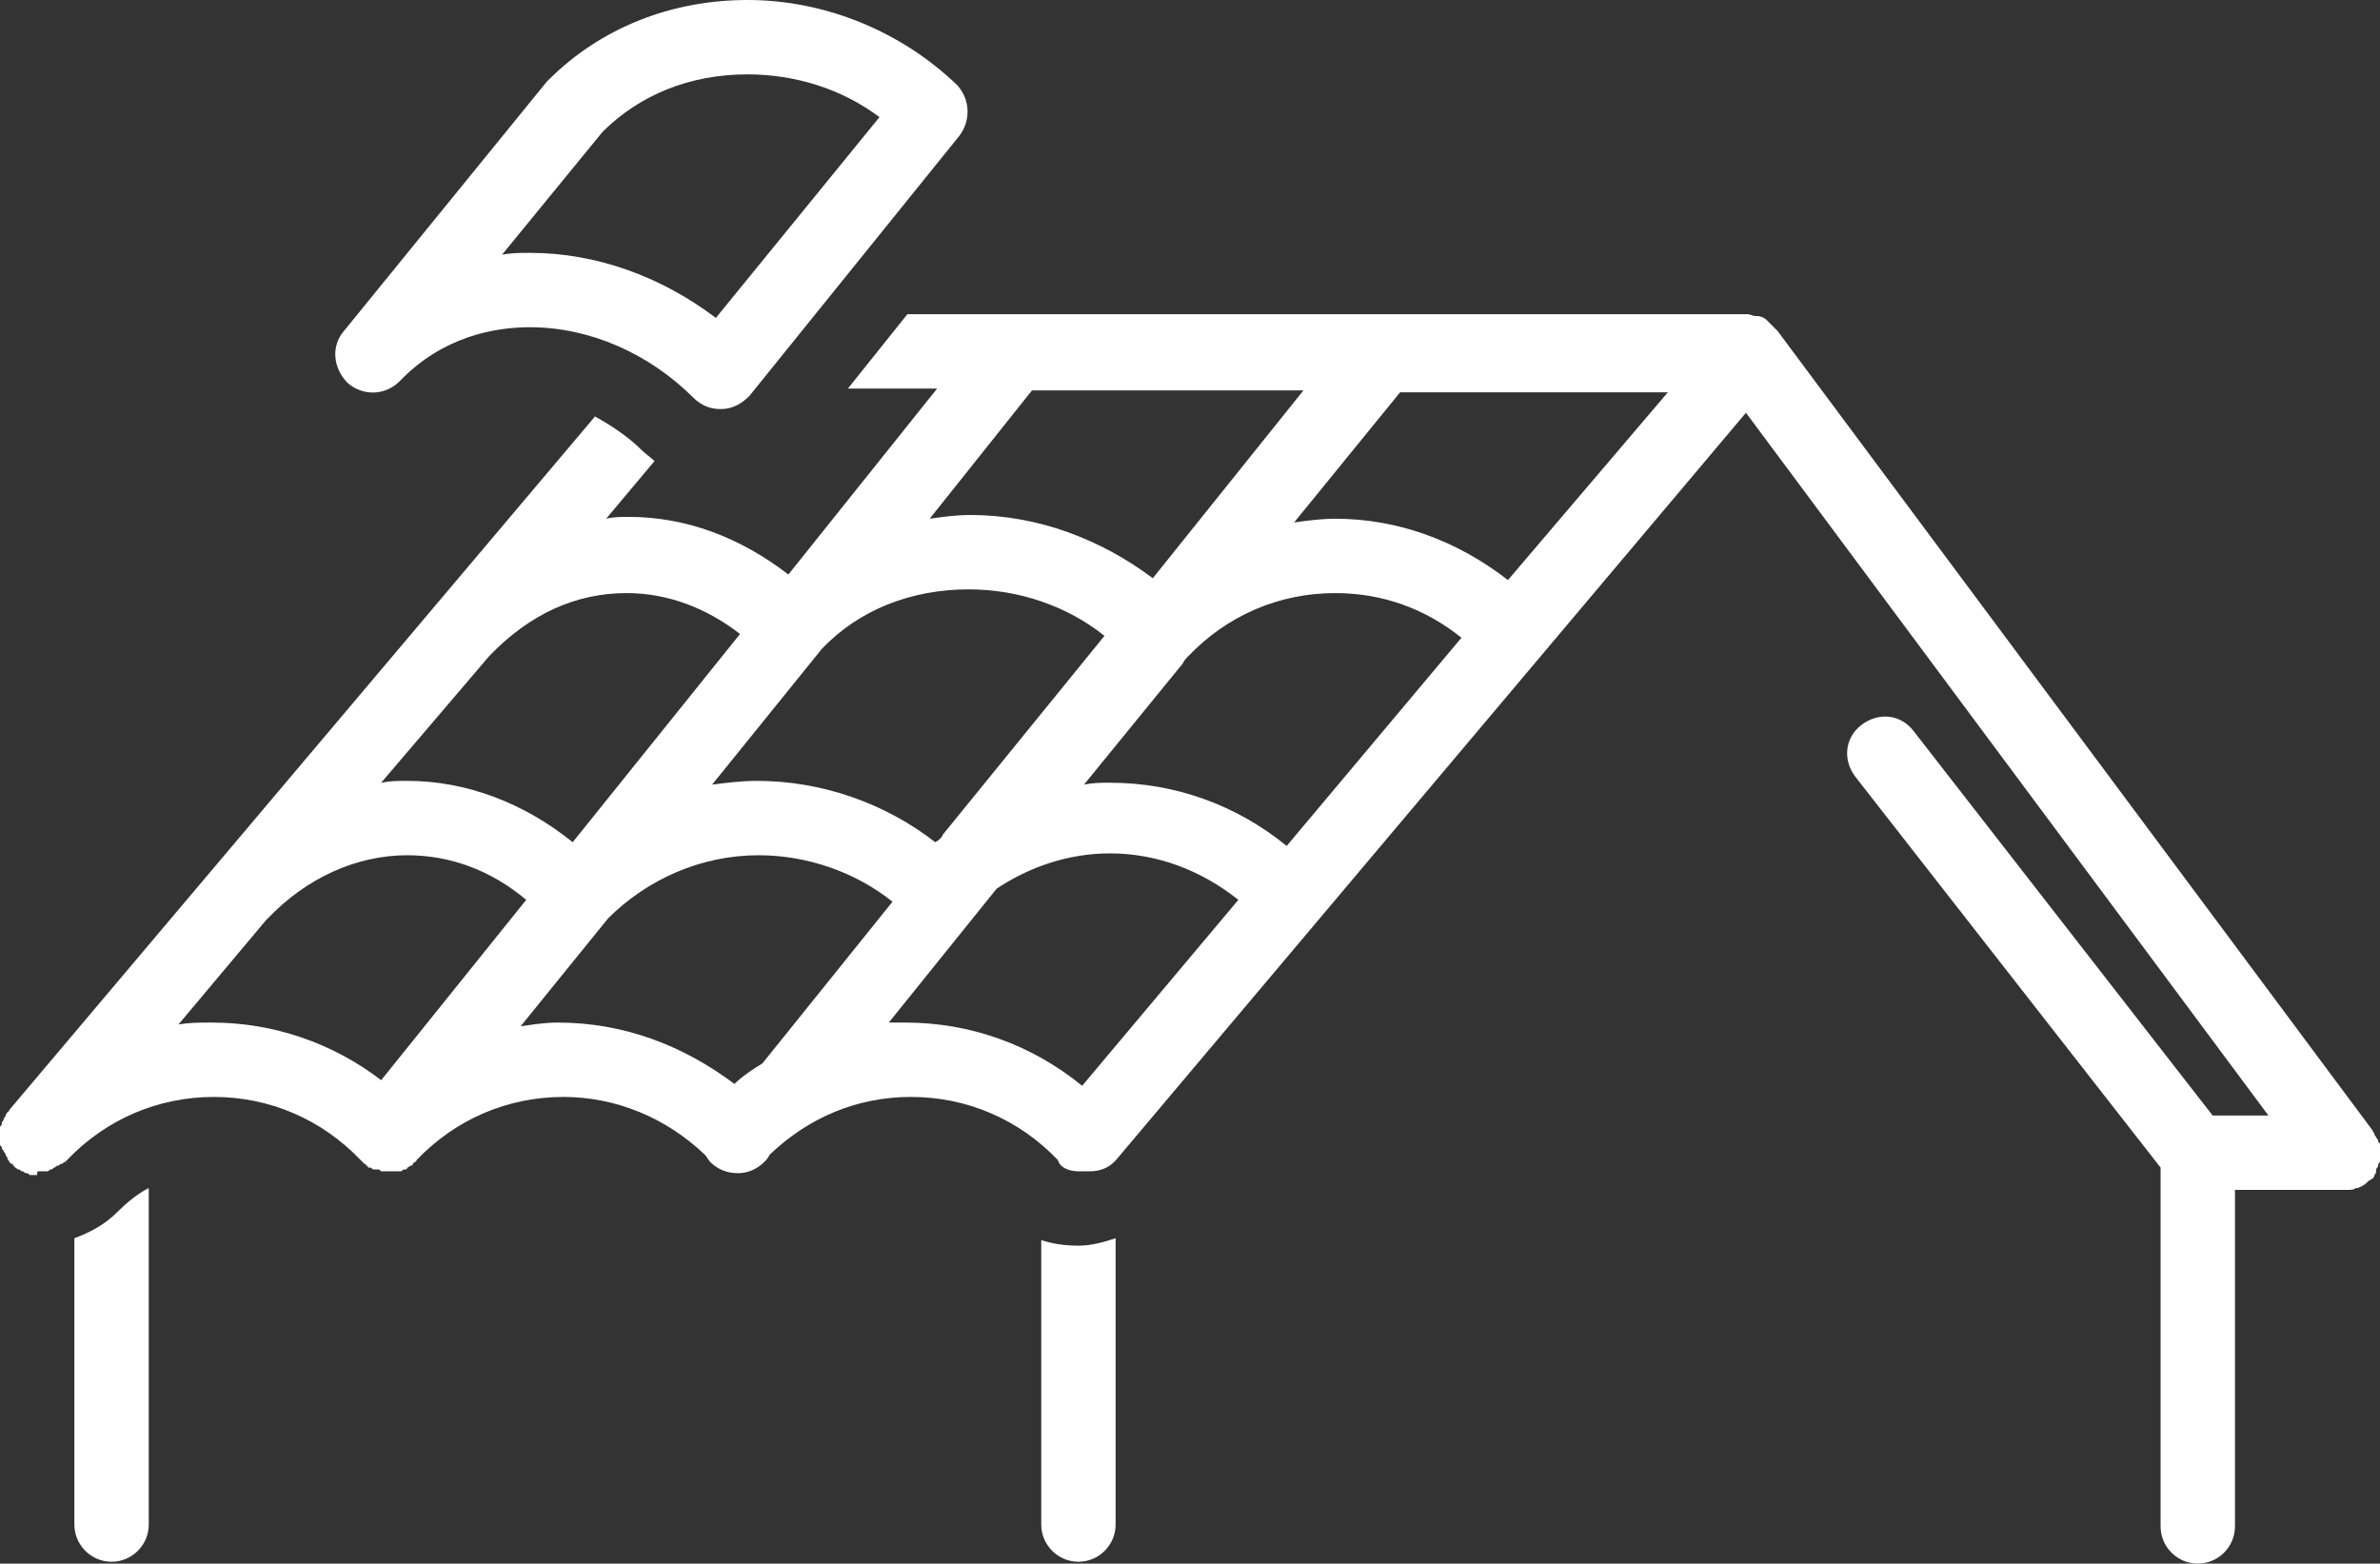
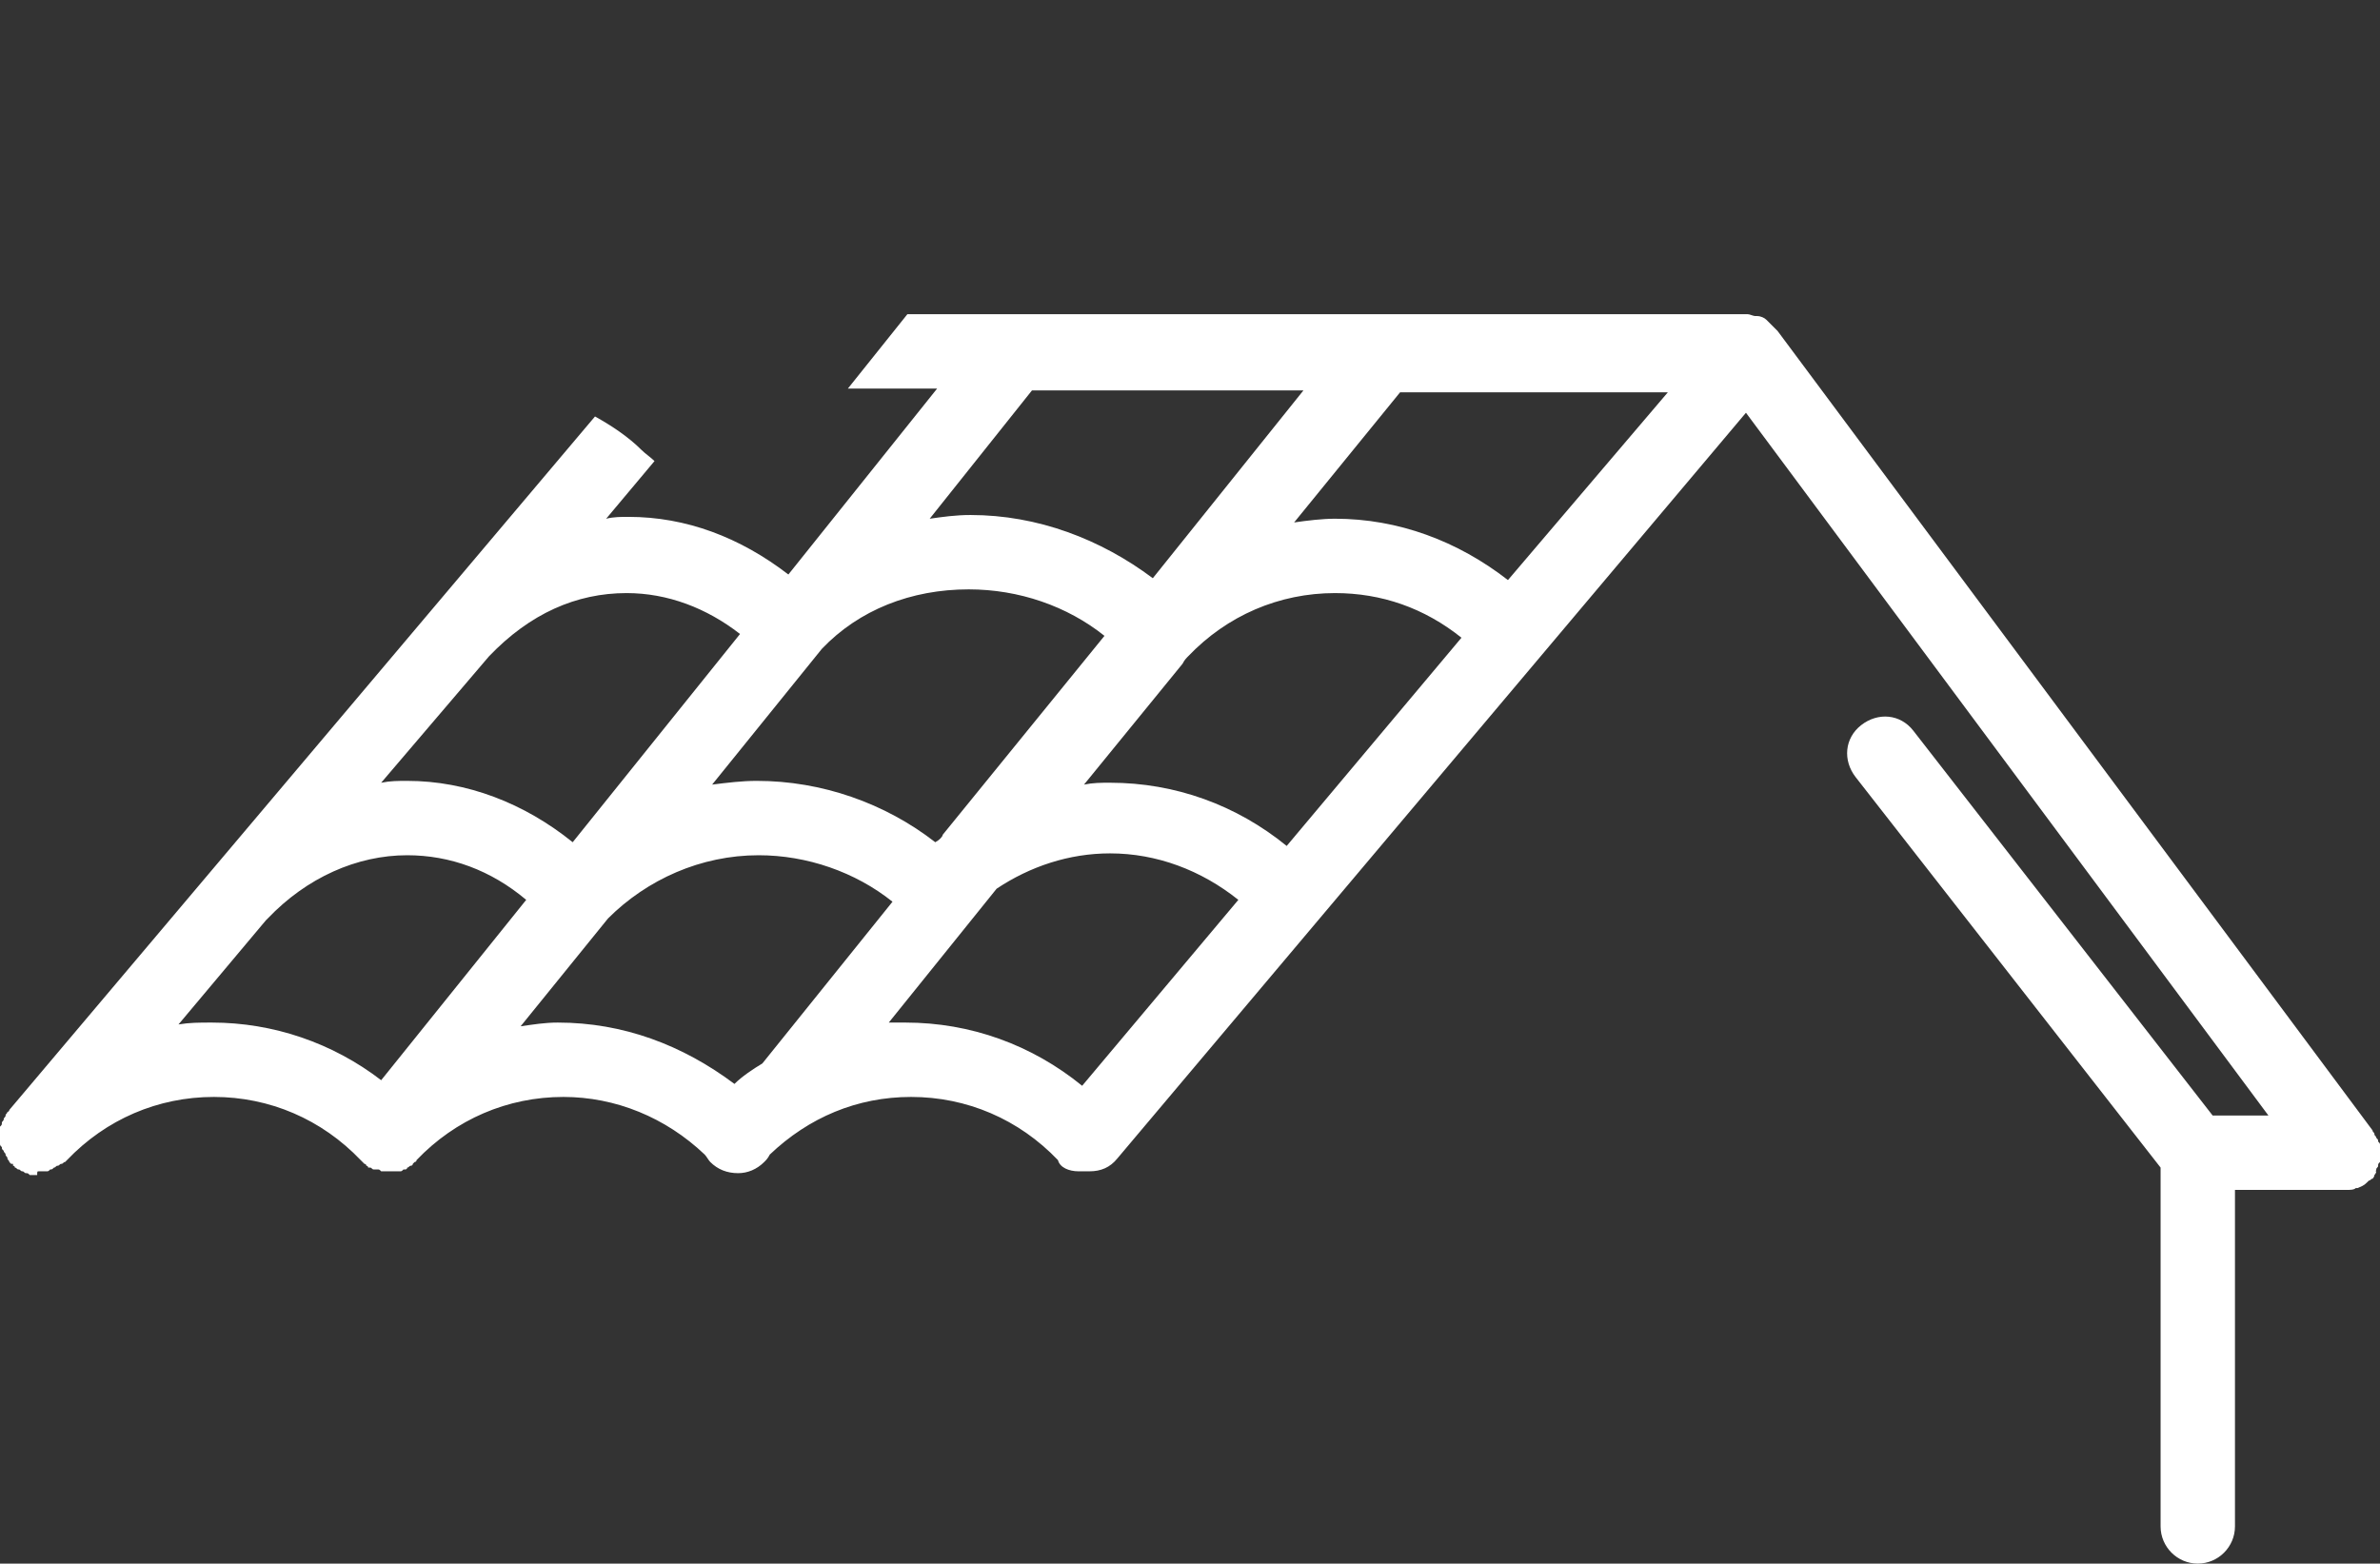
<svg xmlns="http://www.w3.org/2000/svg" fill="#ffffff" height="84.1" preserveAspectRatio="xMidYMid meet" version="1" viewBox="0.0 22.0 128.0 84.1" width="128" zoomAndPan="magnify">
  <rect x="0.0" y="22.0" width="128.0" height="84.1" fill="#333333" stroke="none" />
  <g id="change1_1">
-     <path d="M4,88.6V104c0,1.1,0.9,2,2,2s2-0.9,2-2V85.9c-0.6,0.3-1.2,0.8-1.7,1.3C5.6,87.9,4.8,88.3,4,88.6z" />
-   </g>
+     </g>
  <g id="change1_2">
-     <path d="M56,88.7V104c0,1.1,0.9,2,2,2s2-0.9,2-2V88.6c-0.6,0.2-1.3,0.4-2,0.4C57.3,89,56.6,88.9,56,88.7z" />
-   </g>
+     </g>
  <g id="change1_3">
    <path d="M127.8,84.9c0-0.1,0.1-0.1,0.1-0.2c0-0.1,0-0.1,0.1-0.2c0-0.1,0-0.1,0-0.2c0-0.1,0-0.1,0-0.2c0,0,0-0.1,0-0.1c0,0,0,0,0,0 c0-0.1,0-0.1,0-0.2c0-0.1,0-0.1,0-0.2c0-0.1,0-0.1-0.1-0.2c0-0.1,0-0.1-0.1-0.2c0-0.1-0.1-0.1-0.1-0.2c0-0.1-0.1-0.1-0.1-0.2 c0,0,0,0,0,0l-32-43c0,0,0,0-0.1-0.1c0,0-0.1-0.1-0.1-0.1c-0.1-0.1-0.2-0.2-0.3-0.3c0,0,0,0-0.1-0.1c-0.1-0.1-0.3-0.2-0.5-0.2 c0,0-0.1,0-0.1,0c-0.1,0-0.3-0.1-0.4-0.1c0,0,0,0-0.1,0H48.8l-3.2,4h4.8l-8,10c-2.6-2-5.5-3.1-8.6-3.1c-0.4,0-0.8,0-1.2,0.1l2.6-3.1 c-0.2-0.2-0.5-0.4-0.7-0.6c-0.7-0.7-1.6-1.3-2.5-1.8L0.5,81.7c0,0,0,0.1-0.1,0.1c0,0.1-0.1,0.1-0.1,0.2c0,0.1-0.1,0.1-0.1,0.2 c0,0.1-0.1,0.1-0.1,0.2c0,0.1,0,0.1-0.1,0.2c0,0.1,0,0.1,0,0.2c0,0.1,0,0.1,0,0.2C0,83,0,83,0,83.1c0,0.1,0,0.1,0,0.2 c0,0.1,0,0.1,0,0.2c0,0.1,0,0.1,0.1,0.2c0,0.1,0,0.1,0.1,0.2c0,0.1,0.1,0.1,0.1,0.2c0,0.1,0.1,0.1,0.1,0.2c0,0.1,0.1,0.1,0.1,0.2 c0,0,0.1,0.1,0.1,0.1c0,0,0,0,0.1,0c0,0,0,0,0,0.1c0,0,0.1,0,0.1,0.1c0.1,0,0.1,0.1,0.2,0.1c0.1,0,0.1,0.1,0.2,0.1 c0.1,0,0.1,0.1,0.2,0.1c0.1,0,0.1,0,0.2,0.1c0.1,0,0.1,0,0.2,0c0.1,0,0.1,0,0.2,0C2,85,2,85,2.1,85c0.1,0,0.1,0,0.2,0 c0.1,0,0.1,0,0.2,0c0.1,0,0.1,0,0.2-0.1c0.1,0,0.1,0,0.2-0.1c0.1,0,0.1-0.1,0.2-0.1c0.1,0,0.1-0.1,0.2-0.1c0.1,0,0.1-0.1,0.2-0.1 c0,0,0.1-0.1,0.1-0.1c2.1-2.2,4.9-3.4,7.9-3.4c3,0,5.8,1.2,7.9,3.4c0,0,0,0,0,0c0,0,0,0,0,0c0,0,0,0,0.1,0.1c0,0,0,0,0.1,0.1 c0,0,0.1,0,0.1,0.1c0,0,0.1,0,0.1,0.1c0,0,0,0,0.1,0c0.1,0,0.1,0.1,0.2,0.1c0,0,0.1,0,0.1,0c0,0,0,0,0.1,0c0.1,0,0.1,0,0.2,0.1 c0,0,0.1,0,0.1,0c0,0,0,0,0,0c0.1,0,0.2,0,0.3,0l0,0l0,0c0,0,0,0,0,0c0.1,0,0.1,0,0.2,0c0.1,0,0.1,0,0.2,0c0,0,0,0,0,0 c0,0,0,0,0.1,0c0,0,0.1,0,0.1,0c0.1,0,0.1,0,0.2-0.1c0,0,0,0,0.1,0c0,0,0.1,0,0.1-0.1c0.1,0,0.1-0.1,0.2-0.1c0,0,0.1,0,0.1-0.1 c0,0,0.1-0.1,0.1-0.1c0,0,0.1,0,0.1-0.1c0,0,0,0,0,0c0,0,0,0,0,0c2.1-2.2,4.9-3.4,7.9-3.4c2.8,0,5.5,1.1,7.6,3.1 c0.1,0.1,0.2,0.3,0.3,0.4c0.4,0.4,0.9,0.6,1.5,0.6c0,0,0,0,0,0c0.5,0,1-0.2,1.4-0.6c0.1-0.1,0.2-0.2,0.3-0.4c2.1-2,4.7-3.1,7.6-3.1 c3,0,5.8,1.2,7.9,3.4C57,84.8,57.5,85,58,85c0.1,0,0.2,0,0.3,0c0.1,0,0.2,0,0.3,0c0.6,0,1.1-0.2,1.5-0.7l33.8-40.1L122,82h-3 l-16.1-20.7c-0.7-0.9-1.9-1-2.8-0.3c-0.9,0.7-1,1.9-0.3,2.8l16.4,21c0,0.1,0,0.2,0,0.3v19c0,1.1,0.9,2,2,2s2-0.9,2-2V86h6l0,0l0,0 c0,0,0,0,0,0c0.2,0,0.4,0,0.5-0.1c0,0,0.1,0,0.1,0c0.2-0.1,0.3-0.1,0.5-0.3c0,0,0,0,0,0c0,0,0.1-0.1,0.1-0.1c0.1,0,0.1-0.1,0.2-0.1 c0,0,0.1-0.1,0.1-0.2c0,0,0.1-0.1,0.1-0.2C127.7,85,127.8,85,127.8,84.9z M70.1,43L62,53.1c-2.8-2.1-6.2-3.4-9.8-3.4 c-0.8,0-1.5,0.1-2.2,0.2l5.5-6.9H70.1z M63.9,57.3c2.1-2.2,4.9-3.4,7.9-3.4c2.5,0,4.8,0.8,6.8,2.4l-9.4,11.2c-2.7-2.2-6-3.4-9.5-3.4 c-0.5,0-0.9,0-1.4,0.1l5.3-6.5C63.7,57.5,63.8,57.4,63.9,57.3z M50.3,67.3c-2.7-2.1-6.1-3.3-9.6-3.3c-0.8,0-1.6,0.1-2.4,0.2l5.9-7.3 c2-2.1,4.8-3.2,7.9-3.2c2.7,0,5.3,0.9,7.3,2.5l-8.7,10.7C50.7,67,50.5,67.2,50.3,67.3z M33.7,53.9c2.2,0,4.3,0.8,6.1,2.2l-9,11.2 c-2.6-2.1-5.7-3.3-8.9-3.3c0,0,0,0,0,0c-0.5,0-0.9,0-1.4,0.1l5.8-6.8C28.5,55,31,53.9,33.7,53.9z M9.6,77.1l4.7-5.6 c0,0,0.1-0.1,0.1-0.1c2.1-2.2,4.8-3.4,7.5-3.4c2.3,0,4.5,0.8,6.4,2.4l-7.8,9.7c-2.6-2-5.8-3.1-9.1-3.1C10.7,77,10.2,77,9.6,77.1z M28,77.2l4.7-5.8c2.1-2.1,5-3.4,8.1-3.4c2.6,0,5.2,0.9,7.2,2.5l-7,8.7c-0.5,0.3-1.1,0.7-1.5,1.1C36.7,78.2,33.5,77,30,77 C29.3,77,28.7,77.1,28,77.2z M58.2,80.4c-2.7-2.2-6-3.4-9.5-3.4c-0.3,0-0.6,0-0.9,0l5.8-7.2c1.8-1.2,3.9-1.9,6.1-1.9 c2.5,0,4.9,0.9,6.9,2.5L58.2,80.4z M81.1,53.2c-2.7-2.1-5.9-3.3-9.3-3.3c-0.7,0-1.5,0.1-2.2,0.2l5.7-7h14.4L81.1,53.2z" />
  </g>
  <g id="change1_4">
-     <path d="M40.2,22c-4.1,0-7.9,1.5-10.7,4.3c0,0-0.1,0.1-0.1,0.1L18.5,39.8c-0.7,0.8-0.6,2,0.2,2.8c0.8,0.7,2,0.7,2.8-0.1 c2.3-2.4,5.1-2.9,7-2.9c3.2,0,6.4,1.4,8.8,3.8c0.4,0.4,0.9,0.6,1.4,0.6c0,0,0.1,0,0.1,0c0.6,0,1.1-0.3,1.5-0.7l11.3-14 c0.6-0.8,0.6-1.9-0.1-2.7C48.5,23.7,44.4,22,40.2,22C40.2,22,40.2,22,40.2,22z M38.5,39.1c-2.9-2.2-6.4-3.5-10-3.5 c-0.5,0-1,0-1.5,0.1l5.4-6.6c2-2,4.7-3.1,7.8-3.1c0,0,0,0,0,0c2.6,0,5.1,0.8,7.1,2.3L38.5,39.1z" />
-   </g>
+     </g>
</svg>